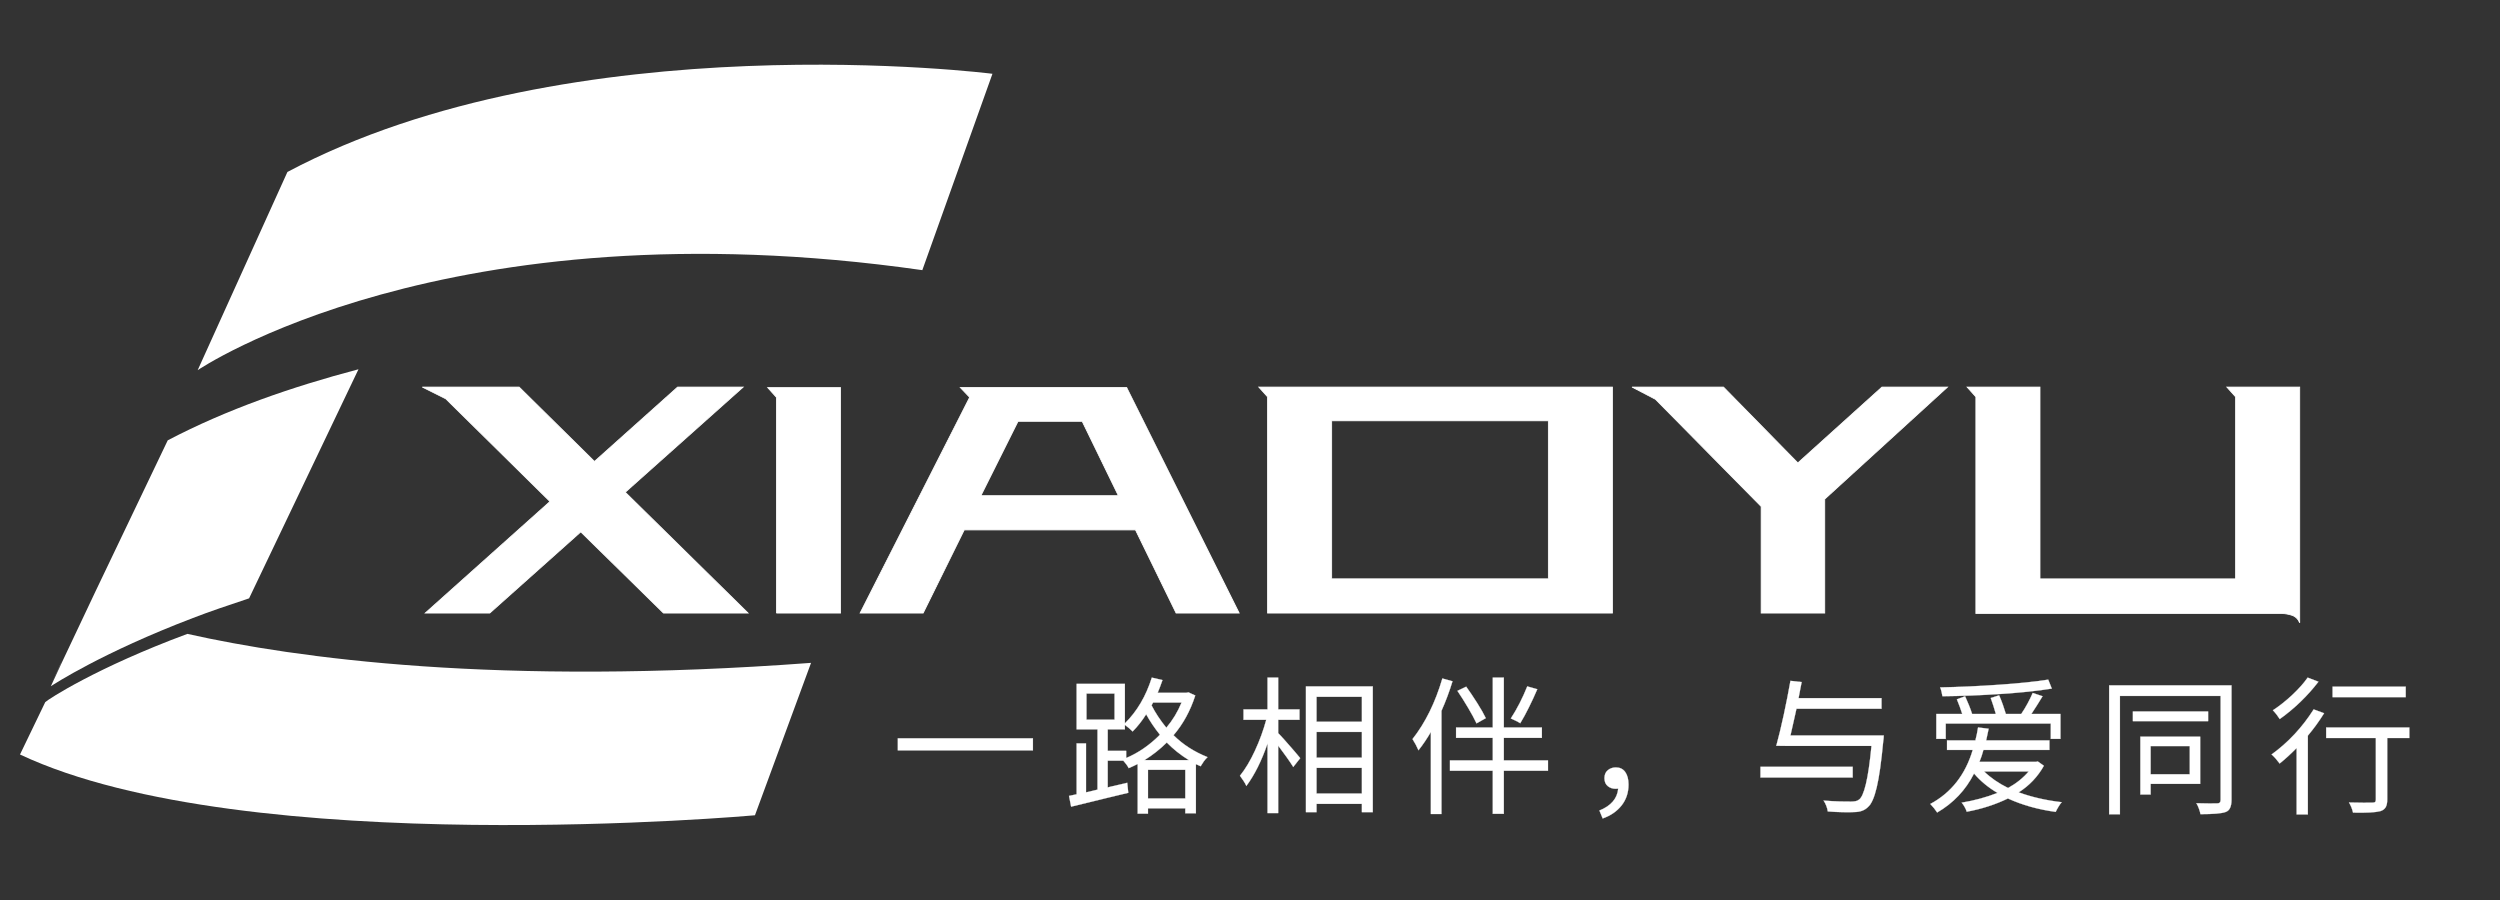
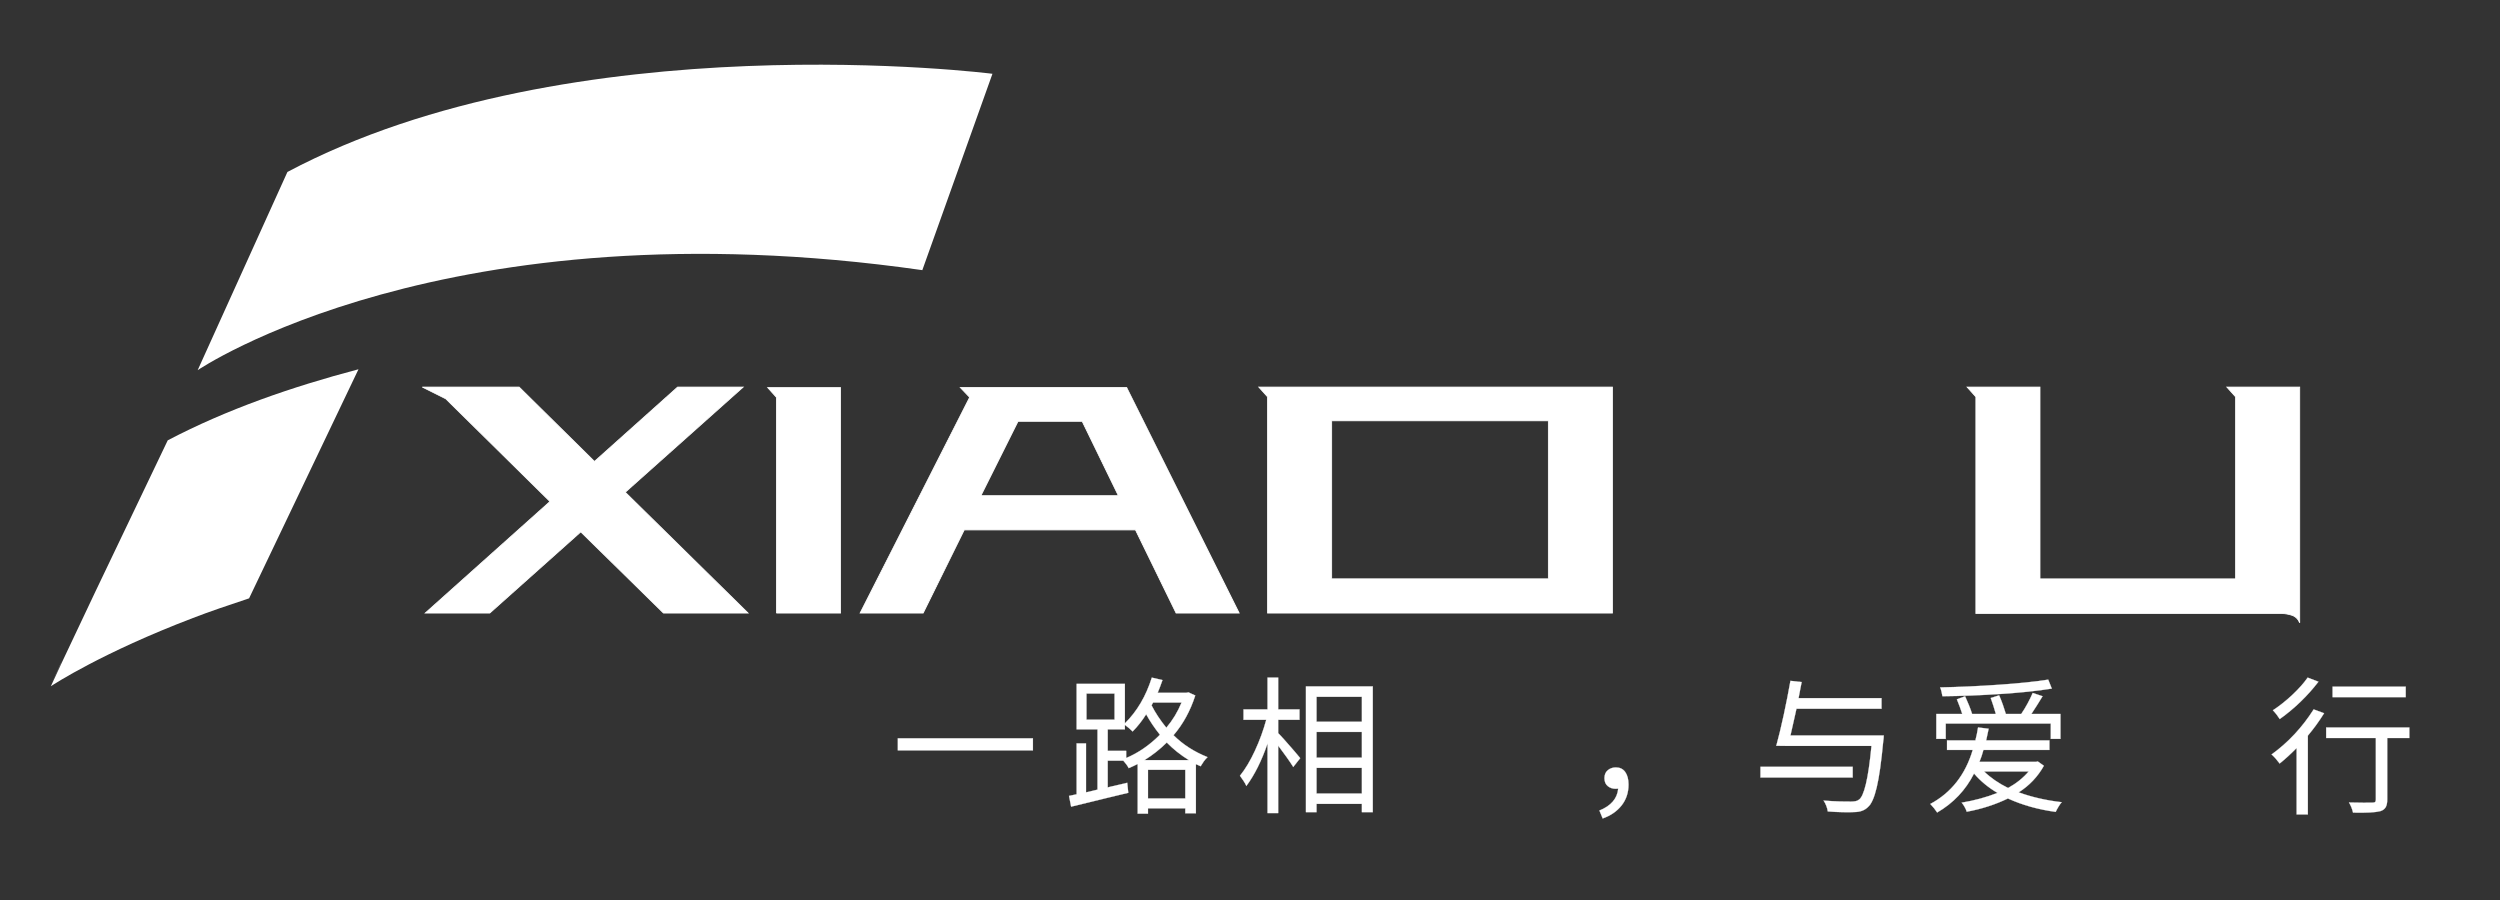
<svg xmlns="http://www.w3.org/2000/svg" width="500" height="180" preserveAspectRatio="none">
  <rect width="100%" height="100%" fill="#333333" stroke="none" />
  <g>
    <title>background</title>
    <rect fill="none" id="canvas_background" height="182" width="502" y="-1" x="-1" />
  </g>
  <g>
    <title>Layer 1</title>
    <g transform="translate(140.665,-38.156) scale(1) " id="shape_PFcUERXDrg">
      <svg y="-211" x="-156" id="svg_6" viewBox="0 0 680.48 604.604" height="684.855" width="770.803">
        <g id="svg_7">
          <path id="svg_8" stroke-width="0.144" stroke="#ffffff" fill="#ffffff" d="m116.08,313.872l-16.06,14.33l-11.4,0l22.02,-19.69l-18.4,-18.14l-4.14,-2.07l17.1,0l13.3,13.13l14.68,-13.13l11.58,0l-20.82,18.57l21.68,21.33l-14.94,0l-14.6,-14.33z" />
          <path id="svg_9" stroke-width="0.144" stroke="#ffffff" fill="#ffffff" d="m150.627,328.202l0,-38.09l-1.55,-1.72l12.87,0l0,39.81l-11.32,0z" />
          <path id="svg_10" stroke-width="0.144" stroke="#ffffff" fill="#ffffff" d="m212.471,288.392l19.86,39.81l-11.14,0l-7.17,-14.68l-30.23,0l-7.25,14.68l-11.14,0l19.34,-38.09l-1.64,-1.72l29.37,0zm-19.18,5.96l-6.56,13.13l24.27,0l-6.39,-13.13l-11.32,0z" />
          <path id="svg_11" stroke-width="0.144" stroke="#ffffff" fill="#ffffff" d="m237.343,328.202l0,-38.17l-1.55,-1.73l62.44,0l0,39.9l-60.89,0zm49.58,-33.94l-38.26,0l0,27.9l38.26,0l0,-27.9z" />
-           <path id="svg_12" stroke-width="0.144" stroke="#ffffff" fill="#ffffff" d="m324.493,328.202l0,-18.82l-18.66,-18.92l-4.14,-2.16l16.15,0l13.13,13.39l14.85,-13.39l11.58,0l-21.68,19.78l0,20.12l-11.23,0z" />
          <path id="svg_13" stroke-width="0.144" stroke="#ffffff" fill="#ffffff" d="m362.406,328.292l0,-38.26l-1.55,-1.73l12.87,0l0,33.86l34.54,0l0,-32.13l-1.55,-1.73l12.87,0l0,41.63q-0.43,-1.03 -1.38,-1.34q-0.95,-0.3 -1.73,-0.3l0,0l-54.07,0z" />
        </g>
      </svg>
    </g>
    <g transform="translate(304.314,255.689) scale(1) " id="shape_tRYFZZ6PwT">
      <g id="svg_2">
        <svg y="-211" x="-156" id="svg_14" viewBox="0 0 375.4 184.476" height="208.962" width="425.228">
          <g id="svg_15">
            <path id="svg_16" stroke-width="0.044" stroke="#ffffff" fill="#ffffff" d="m27.59,93.038l0,-2.13l23.85,0l0,2.13l-23.85,0z" />
            <path id="svg_17" stroke-width="0.044" stroke="#ffffff" fill="#ffffff" d="m71.128,94.758l0,0l7.85,0q-2.21,-1.37 -3.9,-3.11l0,0q-1.84,1.82 -3.95,3.11zm0.63,1.71l0,5.06l6.59,0l0,-5.06l-6.59,0zm-7.11,-3.35l3.26,0l0,1.27q3.24,-1.37 5.96,-4.11l0,0q-1.45,-1.82 -2.43,-3.61l0,0q-1.1,1.74 -2.39,3.03l0,0q-0.24,-0.24 -0.62,-0.57q-0.39,-0.33 -0.75,-0.59l0,0l0,0.79l-3.03,0l0,3.79zm1.21,-10.12l-4.96,0l0,4.62l4.96,0l0,-4.62zm11.83,1.59l0,0l-5.03,0l-0.27,0.5q1,1.97 2.61,3.95l0,0q1.69,-2 2.69,-4.45zm0.87,-1.72l0.34,-0.08l1.21,0.56q-1.32,4.08 -3.84,7.01l0,0q2.45,2.45 6,3.87l0,0q-0.31,0.29 -0.66,0.76q-0.34,0.48 -0.55,0.85l0,0q-0.24,-0.11 -0.47,-0.21l0,0q-0.19,-0.08 -0.37,-0.16l0,0l0,8.67l-1.87,0l0,-0.87l-6.59,0l0,0.95l-1.82,0l0,-8.78q-0.79,0.4 -1.58,0.74l0,0q-0.16,-0.32 -0.41,-0.66q-0.25,-0.34 -0.54,-0.66l0,0l-2.76,0l0,4.72q0.31,-0.08 0.63,-0.16l0,0q1.39,-0.32 2.82,-0.66l0,0l0.18,1.77q-1.74,0.42 -3.5,0.84l0,0q-3.69,0.9 -6.59,1.61l0,0l-0.37,-1.9l1.34,-0.29l0,-8.98l1.66,0l0,8.64l2.03,-0.48l0,-10.64l-3.69,0l0,-8.04l8.52,0l0,6.98q3.21,-3.16 4.76,-8.08l0,0l1.88,0.44q-0.4,1.16 -0.85,2.24l0,0l5.09,0z" />
            <path id="svg_18" stroke-width="0.044" stroke="#ffffff" fill="#ffffff" d="m98.507,87.638l-3.76,0l0,2.35q0.5,0.5 1.3,1.41q0.8,0.91 1.54,1.76q0.74,0.86 1.05,1.25l0,0l-1.23,1.56q-0.4,-0.66 -1.15,-1.71q-0.75,-1.06 -1.51,-2.06l0,0l0,11.91l-1.88,0l0,-12.28q-1.58,4.59 -3.74,7.49l0,0q-0.18,-0.43 -0.52,-0.93q-0.35,-0.5 -0.61,-0.87l0,0q1.42,-1.76 2.66,-4.45q1.24,-2.69 1.98,-5.43l0,0l-4.01,0l0,-1.84l4.24,0l0,-5.61l1.88,0l0,5.61l3.76,0l0,1.84zm3.01,8.49l0,4.53l8.01,0l0,-4.53l-8.01,0zm8.01,-8.15l0,-4.4l-8.01,0l0,4.4l8.01,0zm0,1.8l-8.01,0l0,4.53l8.01,0l0,-4.53zm-9.88,14.17l0,-22.21l11.8,0l0,22.21l-1.92,0l0,-1.47l-8.01,0l0,1.47l-1.87,0z" />
-             <path id="svg_19" stroke-width="0.044" stroke="#ffffff" fill="#ffffff" d="m138.725,81.738l0,0l1.77,0.5q-0.66,1.55 -1.47,3.18q-0.8,1.62 -1.54,2.83l0,0q-0.31,-0.21 -0.8,-0.45q-0.49,-0.24 -0.86,-0.4l0,0q1.64,-2.52 2.9,-5.66zm-7.32,5.61l0,0l-1.64,0.92q-0.55,-1.18 -1.49,-2.76q-0.93,-1.58 -1.88,-2.98l0,0l1.55,-0.74q0.98,1.37 1.94,2.89q0.96,1.51 1.52,2.67zm-7.67,-7.01l0,0l1.79,0.5q-0.82,2.69 -1.95,5.22l0,0l0,18.21l-1.87,0l0,-14.49q-1.03,1.79 -2.19,3.24l0,0q-0.16,-0.37 -0.47,-0.98q-0.32,-0.6 -0.58,-1l0,0q3.4,-4.32 5.27,-10.7zm10.85,14.47l7.8,0l0,1.82l-7.8,0l0,7.61l-1.95,0l0,-7.61l-7.56,0l0,-1.82l7.56,0l0,-3.98l-6.48,0l0,-1.84l6.48,0l0,-8.8l1.95,0l0,8.8l6.72,0l0,1.84l-6.72,0l0,3.98z" />
            <path id="svg_20" stroke-width="0.044" stroke="#ffffff" fill="#ffffff" d="m152.043,105.058l0,0l-0.58,-1.4q3.08,-1.24 3.32,-3.87l0,0q-0.21,0.03 -0.45,0.03l0,0q-0.82,0 -1.4,-0.48q-0.58,-0.47 -0.58,-1.4l0,0q0,-0.92 0.6,-1.4q0.59,-0.49 1.41,-0.49l0,0q1.08,0 1.66,0.81q0.58,0.82 0.58,2.22l0,0q0,2.13 -1.23,3.69q-1.23,1.55 -3.33,2.29z" />
            <path id="svg_21" stroke-width="0.044" stroke="#ffffff" fill="#ffffff" d="m179.902,95.938l16.28,0l0,1.9l-16.28,0l0,-1.9zm5.29,-5.53l0,0l16.47,0q0,0 0,0.1q0,0.11 -0.01,0.27q-0.01,0.16 -0.03,0.31q-0.01,0.16 -0.04,0.27l0,0q-0.52,5.56 -1.16,8.22q-0.63,2.66 -1.5,3.42l0,0q-0.89,0.93 -2.45,0.93l0,0q-0.74,0.05 -2,0.02q-1.27,-0.02 -2.69,-0.13l0,0q-0.05,-0.45 -0.25,-0.97q-0.2,-0.53 -0.49,-0.95l0,0q1.58,0.13 2.93,0.16q1.34,0.02 1.92,0.02l0,0q1,0 1.35,-0.31l0,0q1.42,-0.82 2.26,-9.52l0,0l-15.18,0l-1.63,-0.02q0.63,-2.3 1.32,-5.47q0.68,-3.18 1.18,-6l0,0l1.98,0.22q-0.13,0.58 -0.24,1.21l0,0q-0.13,0.81 -0.31,1.63l0,0l14.65,0l0,1.87l-15.02,0q-0.16,0.77 -0.34,1.53l0,0q-0.37,1.69 -0.72,3.19z" />
            <path id="svg_22" stroke-width="0.044" stroke="#ffffff" fill="#ffffff" d="m230.71,80.548l0,0l0.63,1.58q-3.79,0.61 -9.06,0.95q-5.27,0.35 -10.25,0.4l0,0q-0.06,-0.37 -0.16,-0.8q-0.11,-0.44 -0.24,-0.76l0,0q5.01,-0.1 10.25,-0.46q5.25,-0.35 8.83,-0.91zm0.45,7.75l-18.55,0l0,2.71l-1.66,0l0,-4.4l4.58,0q-0.42,-1.31 -0.95,-2.58l0,0l1.45,-0.55q0.34,0.76 0.69,1.61q0.34,0.84 0.55,1.52l0,0l4.19,0q-0.4,-1.42 -0.9,-2.82l0,0l1.48,-0.47q0.34,0.76 0.66,1.67q0.31,0.91 0.53,1.62l0,0l2.71,0q0.58,-0.84 1.12,-1.84q0.54,-1 0.91,-1.87l0,0l1.74,0.58q-0.98,1.63 -1.98,3.13l0,0l5.14,0l0,4.4l-1.71,0l0,-2.71zm-3.9,8.46l0,0l-7.88,0q1.74,1.69 4.24,2.92l0,0q2.19,-1.21 3.64,-2.92zm1.29,-1.69l0.31,-0.08l1.08,0.77q-1.63,2.9 -4.45,4.69l0,0q3.45,1.26 7.59,1.74l0,0q-0.29,0.34 -0.58,0.83q-0.29,0.48 -0.47,0.88l0,0q-4.64,-0.63 -8.44,-2.37l0,0q-3.37,1.63 -7.27,2.34l0,0q-0.1,-0.37 -0.37,-0.84q-0.26,-0.47 -0.52,-0.76l0,0q3.37,-0.56 6.32,-1.72l0,0q-2.42,-1.42 -4.14,-3.42l0,0q-2.21,4.37 -6.51,6.88l0,0q-0.18,-0.29 -0.55,-0.76q-0.37,-0.46 -0.66,-0.75l0,0q5.54,-2.97 7.49,-9.54l0,0l-4.54,0l0,-1.68l5.01,0q0.29,-1.11 0.47,-2.29l0,0l1.87,0.23q-0.21,1.06 -0.44,2.06l0,0l11.17,0l0,1.68l-11.65,0q-0.29,1.11 -0.71,2.11l0,0l9.99,0z" />
-             <path id="svg_23" stroke-width="0.044" stroke="#ffffff" fill="#ffffff" d="m255.698,97.258l0,-4.98l-6.91,0l0,4.98l6.91,0zm1.84,-6.64l0,8.33l-8.75,0l0,1.89l-1.81,0l0,-10.22l10.56,0zm-11.88,-4.45l13.28,0l0,1.71l-13.28,0l0,-1.71zm-4.19,-4.61l21.6,0l0,20.23q0,1.82 -1.08,2.14l0,0q-1,0.37 -4.4,0.37l0,0q-0.07,-0.43 -0.27,-0.97q-0.2,-0.54 -0.44,-0.96l0,0q1.27,0.03 2.27,0.04q1,0.01 1.37,-0.01l0,0q0.63,0.02 0.63,-0.61l0,0l0,-18.36l-17.78,0l0,20.89l-1.9,0l0,-22.76z" />
            <path id="svg_24" stroke-width="0.044" stroke="#ffffff" fill="#ffffff" d="m280.917,81.788l12.91,0l0,1.85l-12.91,0l0,-1.85zm-4.4,-1.6l0,0l1.9,0.73q-2.93,3.8 -6.83,6.59l0,0q-0.21,-0.34 -0.56,-0.8q-0.36,-0.46 -0.65,-0.75l0,0q1.74,-1.14 3.43,-2.72q1.68,-1.58 2.71,-3.05zm1.06,5.61l0,0l1.84,0.68q-1.24,2.01 -2.87,3.96l0,0l0,13.91l-1.98,0l0,-11.73q-1.53,1.56 -3,2.74l0,0q-0.24,-0.34 -0.66,-0.83q-0.42,-0.48 -0.76,-0.77l0,0q4.4,-3.19 7.43,-7.96zm2.21,3.19l14.68,0l0,1.87l-3.9,0l0,10.85q0,0.9 -0.28,1.37q-0.28,0.48 -0.94,0.69l0,0q-1.29,0.34 -4.82,0.26l0,0q-0.08,-0.39 -0.27,-0.89q-0.2,-0.5 -0.44,-0.9l0,0q1.42,0.03 2.56,0.04q1.13,0.01 1.55,-0.01l0,0q0.37,0 0.5,-0.12q0.13,-0.12 0.13,-0.46l0,0l0,-10.83l-8.77,0l0,-1.87z" />
          </g>
        </svg>
      </g>
    </g>
    <g transform="translate(160,223.887) scale(1) " id="shape_DhfiJvIqsr">
      <svg preserveAspectRatio="none" class="style-removed" height="152.226" width="194.491" viewBox="0 0 104 81.4" y="-211" x="-156" id="svg_3">
        <g id="svg_25">
          <g id="svg_26">
-             <path id="svg_27" stroke-width="0" d="m17.9,60.9c0,0 0,0 0,0c-9.7,3.6 -14.9,7 -15.2,7.3c0,0 0,0 0,0l-2.7,5.6c24.2,11.4 78.6,6.5 78.6,6.5l6,-16.3c-33.5,2.5 -55.1,-0.5 -66.7,-3.1z" fill="#ffffff" />
            <path id="svg_28" stroke-width="0" d="m4.3,64.2l-1.1,2.4c0,0 0,0 0,0l1.3,-2.8l-0.2,0.4z" fill="#ffffff" />
            <path id="svg_29" stroke-width="0" d="m15.8,40.2l-7.7,16.1c0,0 0,0 0,0l-3.5,7.4l-1.3,2.8c0,0 0,0 0,0c0.3,-0.2 5.5,-3.6 15.2,-7.3c0,0 0,0 0,0c1.8,-0.7 3.9,-1.4 6,-2.1l11.7,-24.5c-7.2,1.9 -14.1,4.3 -20.4,7.6z" fill="#ffffff" />
          </g>
          <g id="svg_30">
            <path id="svg_31" stroke-width="0" d="m96.5,22l7.5,-21c0,0 -44.9,-5.7 -75.4,10.5l-9.6,21.2c0,0 26.4,-18 77.5,-10.7z" fill="#ffffff" />
          </g>
        </g>
      </svg>
    </g>
  </g>
</svg>